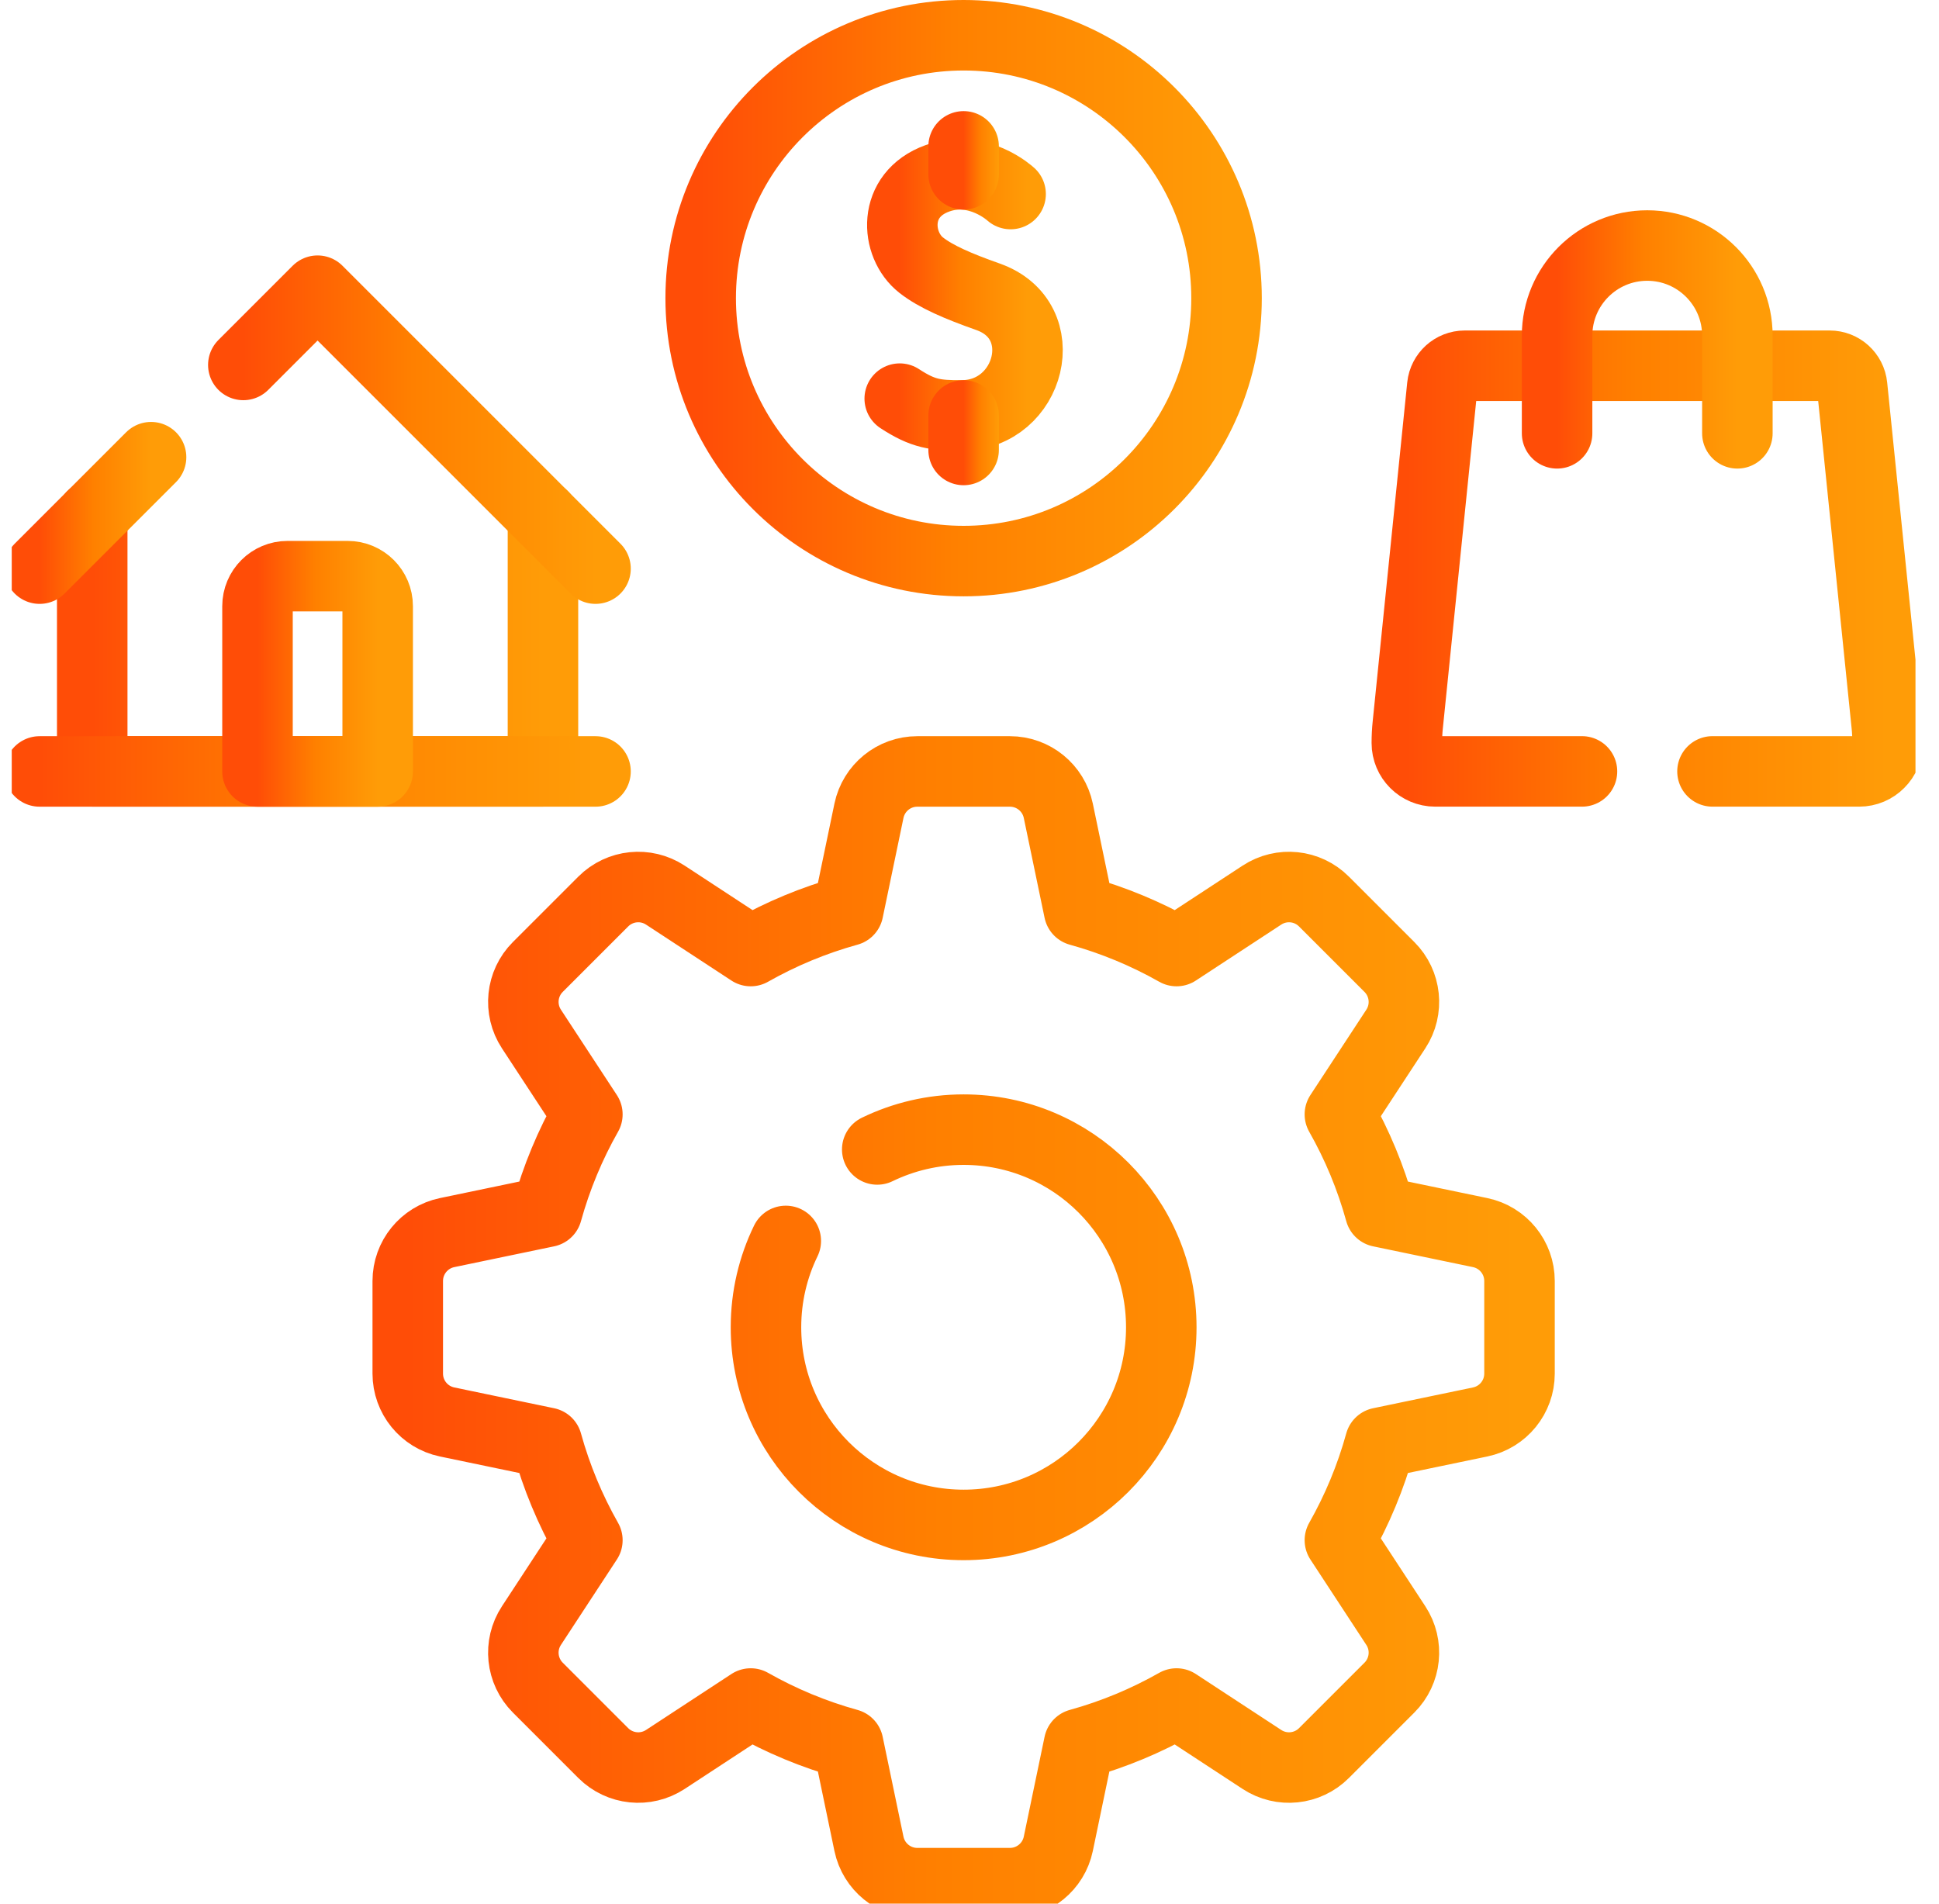
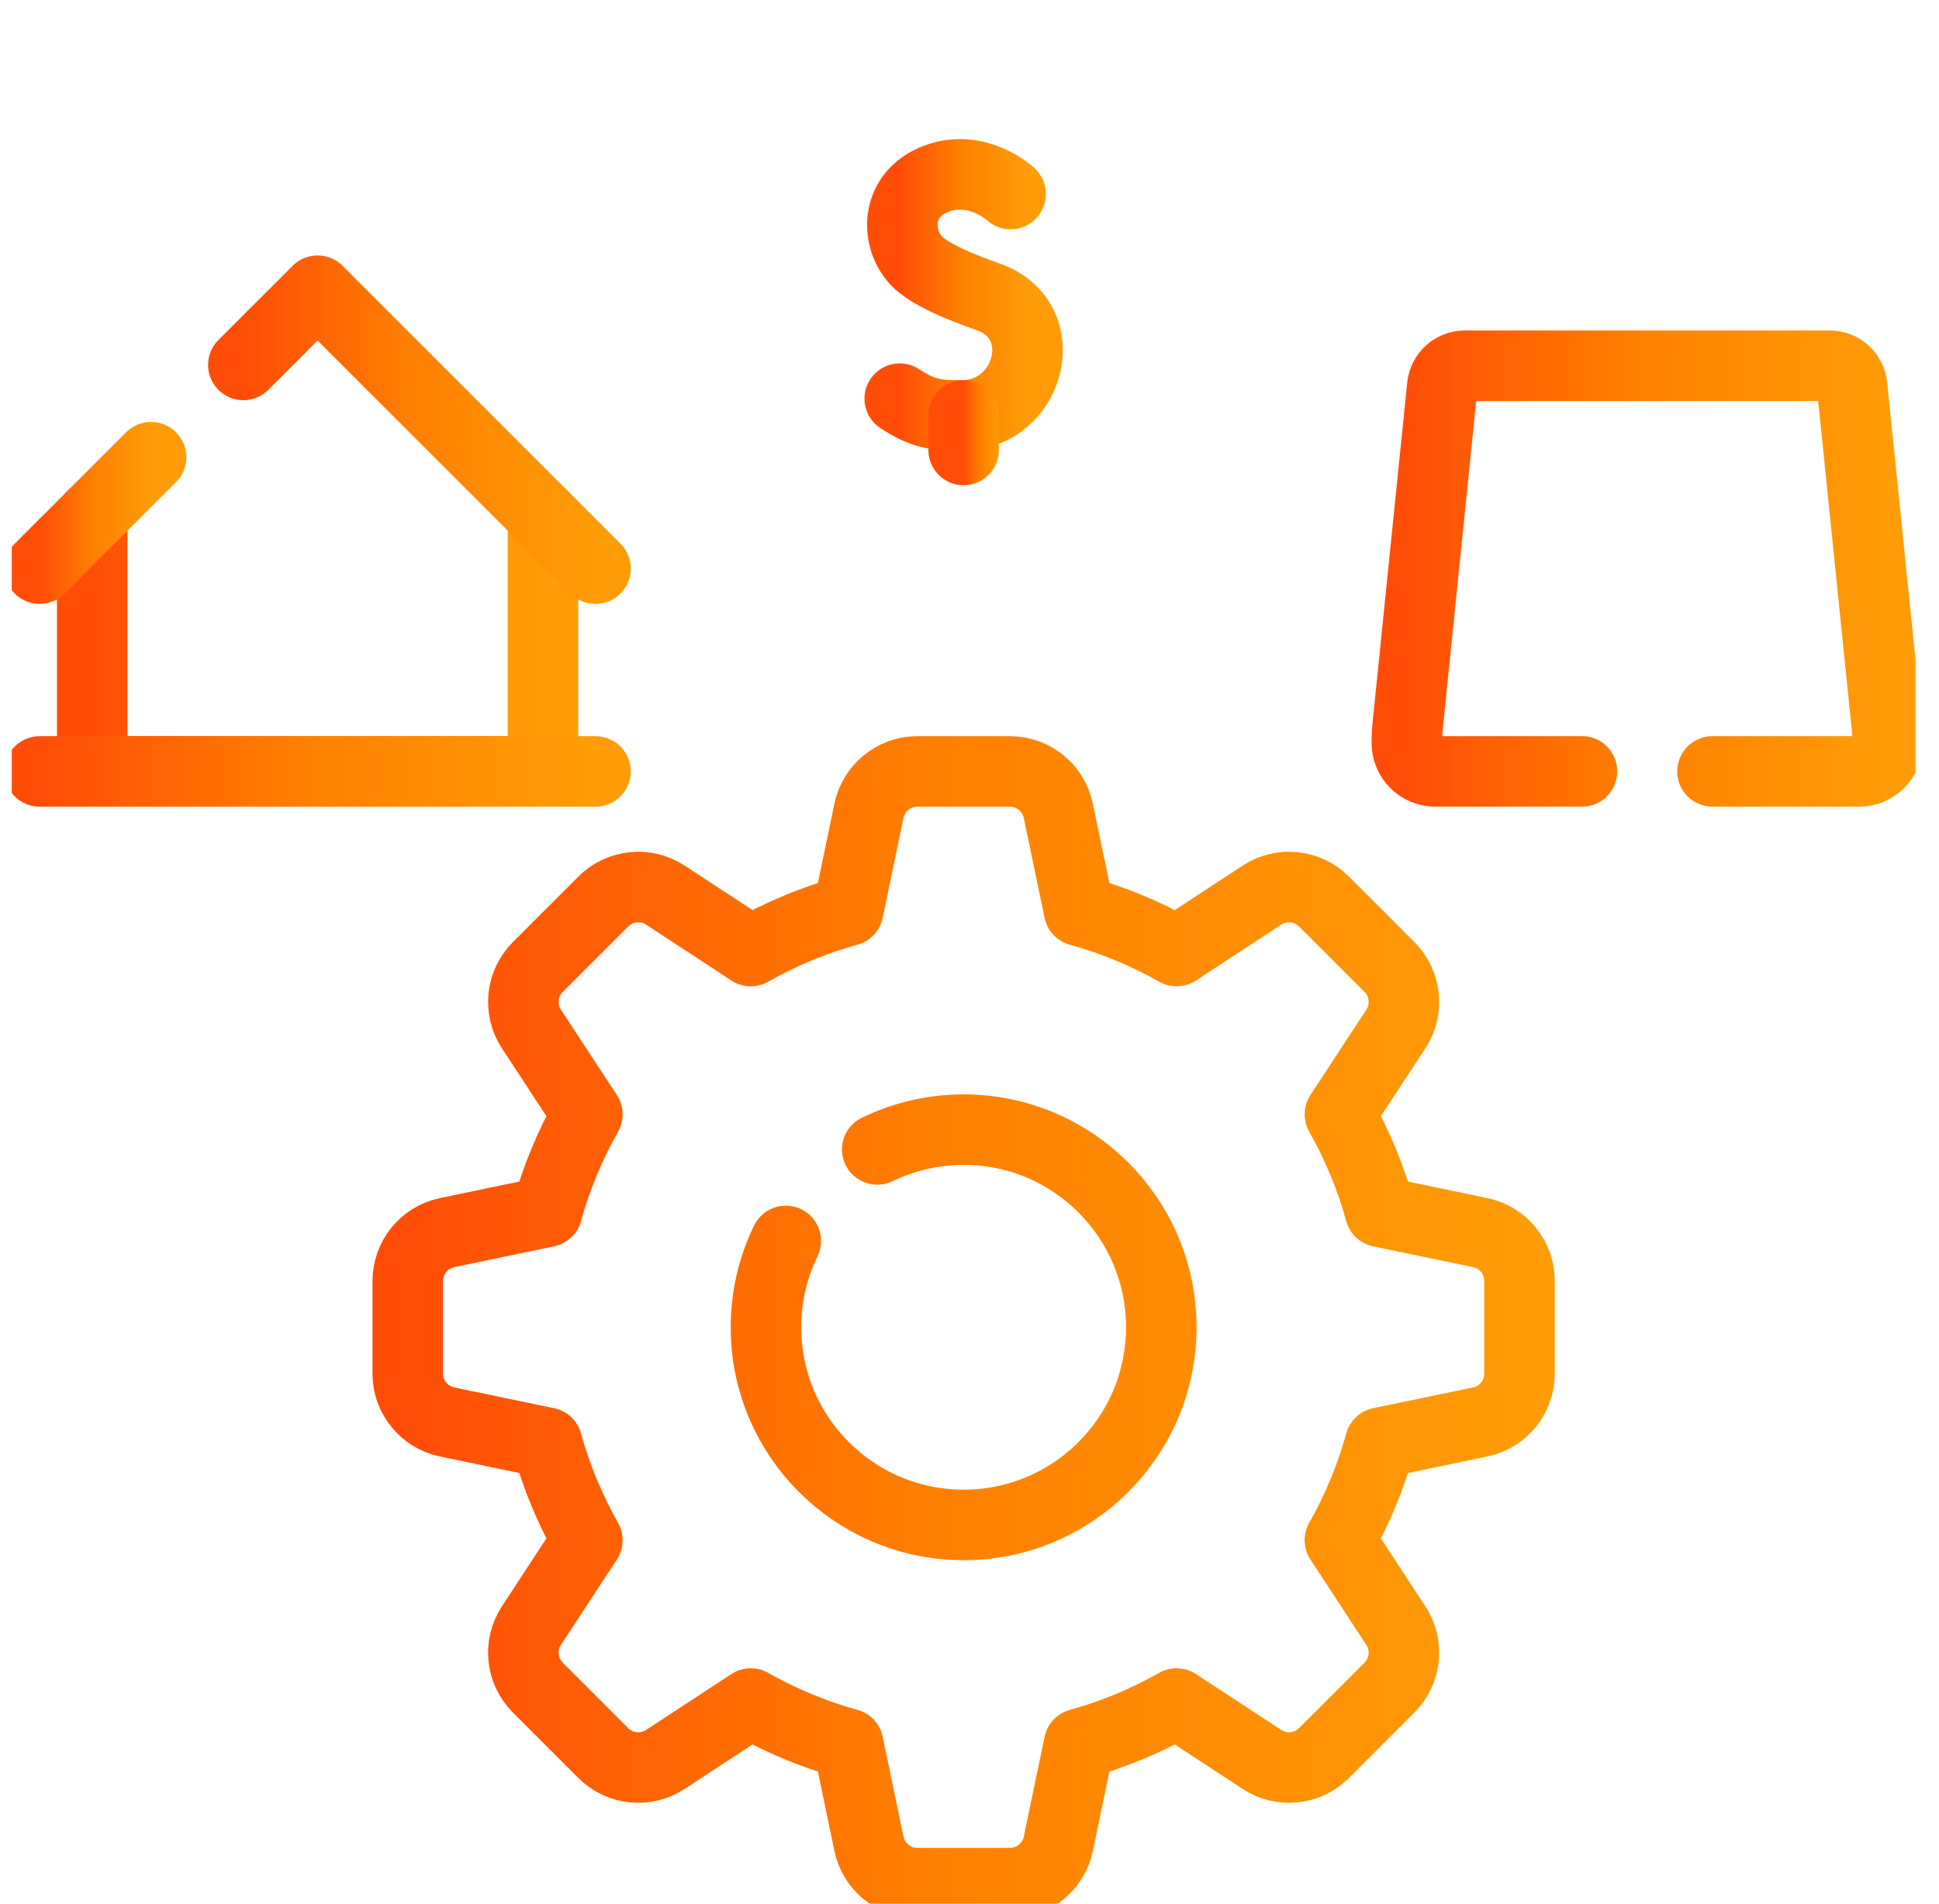
<svg xmlns="http://www.w3.org/2000/svg" width="55" height="54" viewBox="0 0 55 54" fill="none">
  <g id="Capa_1" clip-path="url(#clip0_1665_3189)">
    <g id="Group">
      <g id="Group_2">
        <path id="Vector" d="M24.883 32.606C25.624 32.247 26.455 32.044 27.333 32.044C30.43 32.044 32.94 34.554 32.94 37.651C32.94 40.746 30.43 43.257 27.333 43.257C24.237 43.257 21.727 40.746 21.727 37.651C21.727 36.773 21.929 35.941 22.289 35.201M41.986 34.965L39.151 34.375C38.882 33.399 38.495 32.473 38.006 31.611L39.593 29.189C39.957 28.634 39.881 27.899 39.411 27.43L37.554 25.573C37.085 25.103 36.351 25.027 35.795 25.391L33.373 26.978C32.511 26.49 31.585 26.103 30.609 25.833L30.019 22.999C29.883 22.349 29.311 21.883 28.646 21.883H26.02C25.356 21.883 24.784 22.349 24.648 22.999L24.058 25.833C23.082 26.103 22.156 26.49 21.294 26.978L18.872 25.391C18.316 25.027 17.582 25.103 17.112 25.573L15.255 27.43C14.786 27.899 14.71 28.633 15.074 29.189L16.661 31.611C16.172 32.473 15.785 33.4 15.515 34.375L12.681 34.965C12.031 35.101 11.566 35.674 11.566 36.338V38.964C11.566 39.628 12.031 40.2 12.681 40.336L15.515 40.926C15.785 41.902 16.172 42.828 16.661 43.69L15.074 46.113C14.71 46.668 14.786 47.402 15.255 47.872L17.112 49.729C17.582 50.198 18.316 50.274 18.872 49.91L21.294 48.323C22.156 48.812 23.082 49.199 24.058 49.469L24.648 52.303C24.784 52.953 25.356 53.419 26.02 53.419H28.646C29.311 53.419 29.883 52.953 30.019 52.303L30.609 49.469C31.585 49.199 32.511 48.812 33.373 48.323L35.795 49.91C36.351 50.274 37.085 50.198 37.554 49.729L39.411 47.872C39.881 47.402 39.957 46.668 39.593 46.113L38.006 43.69C38.495 42.828 38.882 41.902 39.151 40.926L41.986 40.336C42.636 40.2 43.101 39.628 43.101 38.964V36.338C43.101 35.674 42.636 35.101 41.986 34.965Z" stroke="url(#paint0_linear_1665_3189)" stroke-width="2" stroke-miterlimit="10" stroke-linecap="round" stroke-linejoin="round" />
-         <path id="Vector_2" d="M27.333 15.916C31.452 15.916 34.791 12.577 34.791 8.458C34.791 4.339 31.452 1 27.333 1C23.215 1 19.875 4.339 19.875 8.458C19.875 12.577 23.215 15.916 27.333 15.916Z" stroke="url(#paint1_linear_1665_3189)" stroke-width="2" stroke-miterlimit="10" stroke-linecap="round" stroke-linejoin="round" />
        <g id="Group_3">
          <path id="Vector_3" d="M28.666 5.504C28.666 5.504 27.74 4.645 26.591 5.058C25.297 5.523 25.399 6.948 26.128 7.52C26.547 7.849 27.177 8.119 28.026 8.419C29.927 9.091 29.224 11.771 27.291 11.784C26.536 11.789 26.183 11.741 25.521 11.308" stroke="url(#paint2_linear_1665_3189)" stroke-width="2" stroke-miterlimit="10" stroke-linecap="round" stroke-linejoin="round" />
          <path id="Vector_4" d="M27.333 11.785V12.764" stroke="url(#paint3_linear_1665_3189)" stroke-width="2" stroke-miterlimit="10" stroke-linecap="round" stroke-linejoin="round" />
-           <path id="Vector_5" d="M27.333 4.152V4.945" stroke="url(#paint4_linear_1665_3189)" stroke-width="2" stroke-miterlimit="10" stroke-linecap="round" stroke-linejoin="round" />
        </g>
        <path id="Vector_6" d="M2.616 14.637V21.881H15.401V14.637" stroke="url(#paint5_linear_1665_3189)" stroke-width="2" stroke-miterlimit="10" stroke-linecap="round" stroke-linejoin="round" />
        <path id="Vector_7" d="M16.892 21.883H1.124" stroke="url(#paint6_linear_1665_3189)" stroke-width="2" stroke-miterlimit="10" stroke-linecap="round" stroke-linejoin="round" />
-         <path id="Vector_8" d="M10.713 21.884H7.304V17.196C7.304 16.725 7.685 16.344 8.156 16.344H9.861C10.332 16.344 10.713 16.725 10.713 17.196V21.884Z" stroke="url(#paint7_linear_1665_3189)" stroke-width="2" stroke-miterlimit="10" stroke-linecap="round" stroke-linejoin="round" />
        <path id="Vector_9" d="M48.575 21.882H52.736C52.959 21.882 53.16 21.792 53.306 21.645C53.452 21.5 53.542 21.298 53.542 21.077C53.542 20.903 53.534 20.73 53.516 20.557L52.535 10.95C52.502 10.624 52.227 10.375 51.899 10.375H41.547C41.22 10.375 40.945 10.624 40.911 10.95L39.932 20.557C39.914 20.73 39.905 20.903 39.905 21.077C39.905 21.521 40.266 21.882 40.71 21.882H44.873" stroke="url(#paint8_linear_1665_3189)" stroke-width="2" stroke-miterlimit="10" stroke-linecap="round" stroke-linejoin="round" />
-         <path id="Vector_10" d="M44.167 12.292V9.522C44.167 8.11 45.311 6.965 46.724 6.965C48.136 6.965 49.281 8.11 49.281 9.522V12.292" stroke="url(#paint9_linear_1665_3189)" stroke-width="2" stroke-miterlimit="10" stroke-linecap="round" stroke-linejoin="round" />
        <path id="Vector_11" d="M4.285 12.969L1.124 16.13" stroke="url(#paint10_linear_1665_3189)" stroke-width="2" stroke-miterlimit="10" stroke-linecap="round" stroke-linejoin="round" />
        <path id="Vector_12" d="M6.902 10.352L9.008 8.246L16.892 16.13" stroke="url(#paint11_linear_1665_3189)" stroke-width="2" stroke-miterlimit="10" stroke-linecap="round" stroke-linejoin="round" />
      </g>
    </g>
  </g>
  <defs>
    <linearGradient id="paint0_linear_1665_3189" x1="11.566" y1="37.651" x2="43.101" y2="37.651" gradientUnits="userSpaceOnUse">
      <stop stop-color="#FF4D07" />
      <stop offset="0.48" stop-color="#FF8000" />
      <stop offset="1" stop-color="#FF9C07" />
    </linearGradient>
    <linearGradient id="paint1_linear_1665_3189" x1="19.875" y1="8.458" x2="34.791" y2="8.458" gradientUnits="userSpaceOnUse">
      <stop stop-color="#FF4D07" />
      <stop offset="0.48" stop-color="#FF8000" />
      <stop offset="1" stop-color="#FF9C07" />
    </linearGradient>
    <linearGradient id="paint2_linear_1665_3189" x1="25.521" y1="8.365" x2="29.146" y2="8.365" gradientUnits="userSpaceOnUse">
      <stop stop-color="#FF4D07" />
      <stop offset="0.48" stop-color="#FF8000" />
      <stop offset="1" stop-color="#FF9C07" />
    </linearGradient>
    <linearGradient id="paint3_linear_1665_3189" x1="27.333" y1="12.274" x2="28.333" y2="12.274" gradientUnits="userSpaceOnUse">
      <stop stop-color="#FF4D07" />
      <stop offset="0.48" stop-color="#FF8000" />
      <stop offset="1" stop-color="#FF9C07" />
    </linearGradient>
    <linearGradient id="paint4_linear_1665_3189" x1="27.333" y1="4.549" x2="28.333" y2="4.549" gradientUnits="userSpaceOnUse">
      <stop stop-color="#FF4D07" />
      <stop offset="0.48" stop-color="#FF8000" />
      <stop offset="1" stop-color="#FF9C07" />
    </linearGradient>
    <linearGradient id="paint5_linear_1665_3189" x1="2.616" y1="18.259" x2="15.401" y2="18.259" gradientUnits="userSpaceOnUse">
      <stop stop-color="#FF4D07" />
      <stop offset="0.48" stop-color="#FF8000" />
      <stop offset="1" stop-color="#FF9C07" />
    </linearGradient>
    <linearGradient id="paint6_linear_1665_3189" x1="1.124" y1="22.383" x2="16.892" y2="22.383" gradientUnits="userSpaceOnUse">
      <stop stop-color="#FF4D07" />
      <stop offset="0.48" stop-color="#FF8000" />
      <stop offset="1" stop-color="#FF9C07" />
    </linearGradient>
    <linearGradient id="paint7_linear_1665_3189" x1="7.304" y1="19.114" x2="10.713" y2="19.114" gradientUnits="userSpaceOnUse">
      <stop stop-color="#FF4D07" />
      <stop offset="0.48" stop-color="#FF8000" />
      <stop offset="1" stop-color="#FF9C07" />
    </linearGradient>
    <linearGradient id="paint8_linear_1665_3189" x1="39.905" y1="16.128" x2="53.542" y2="16.128" gradientUnits="userSpaceOnUse">
      <stop stop-color="#FF4D07" />
      <stop offset="0.48" stop-color="#FF8000" />
      <stop offset="1" stop-color="#FF9C07" />
    </linearGradient>
    <linearGradient id="paint9_linear_1665_3189" x1="44.167" y1="9.628" x2="49.281" y2="9.628" gradientUnits="userSpaceOnUse">
      <stop stop-color="#FF4D07" />
      <stop offset="0.48" stop-color="#FF8000" />
      <stop offset="1" stop-color="#FF9C07" />
    </linearGradient>
    <linearGradient id="paint10_linear_1665_3189" x1="1.124" y1="14.549" x2="4.285" y2="14.549" gradientUnits="userSpaceOnUse">
      <stop stop-color="#FF4D07" />
      <stop offset="0.48" stop-color="#FF8000" />
      <stop offset="1" stop-color="#FF9C07" />
    </linearGradient>
    <linearGradient id="paint11_linear_1665_3189" x1="6.902" y1="12.188" x2="16.892" y2="12.188" gradientUnits="userSpaceOnUse">
      <stop stop-color="#FF4D07" />
      <stop offset="0.48" stop-color="#FF8000" />
      <stop offset="1" stop-color="#FF9C07" />
    </linearGradient>
    <clipPath id="clip0_1665_3189">
      <rect width="54" height="54" fill="white" transform="translate(0.333)" />
    </clipPath>
  </defs>
</svg>